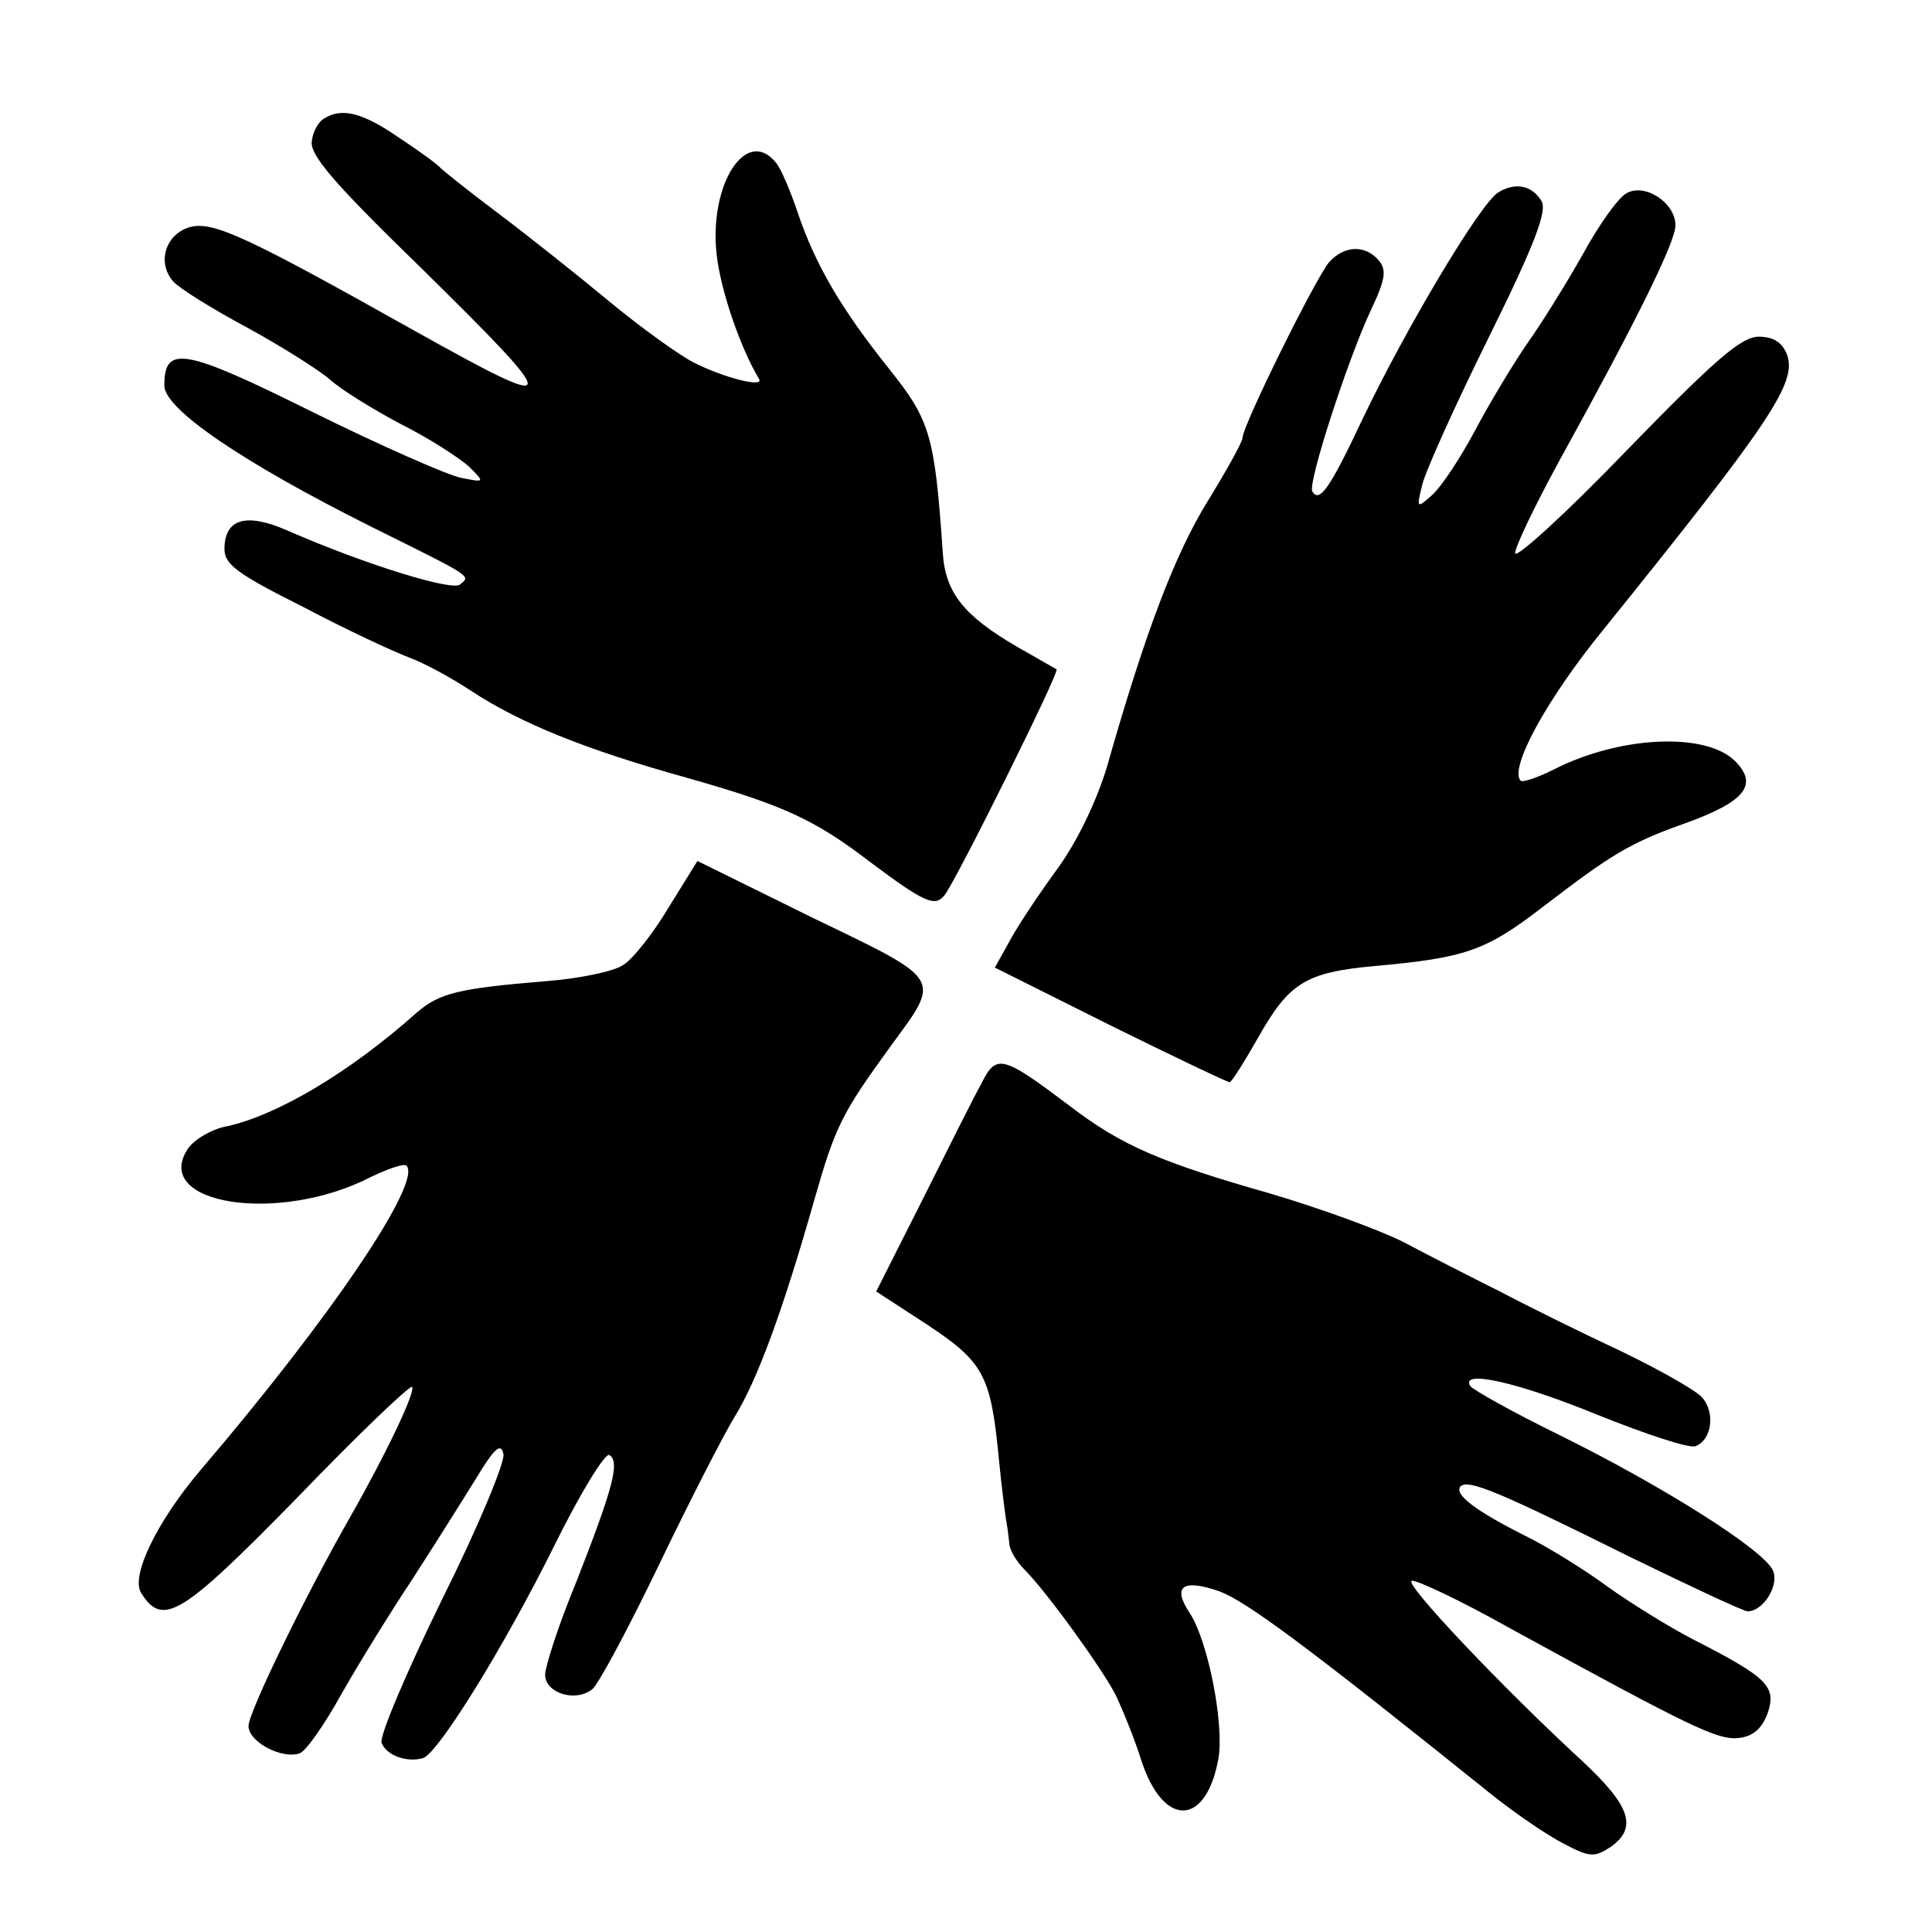
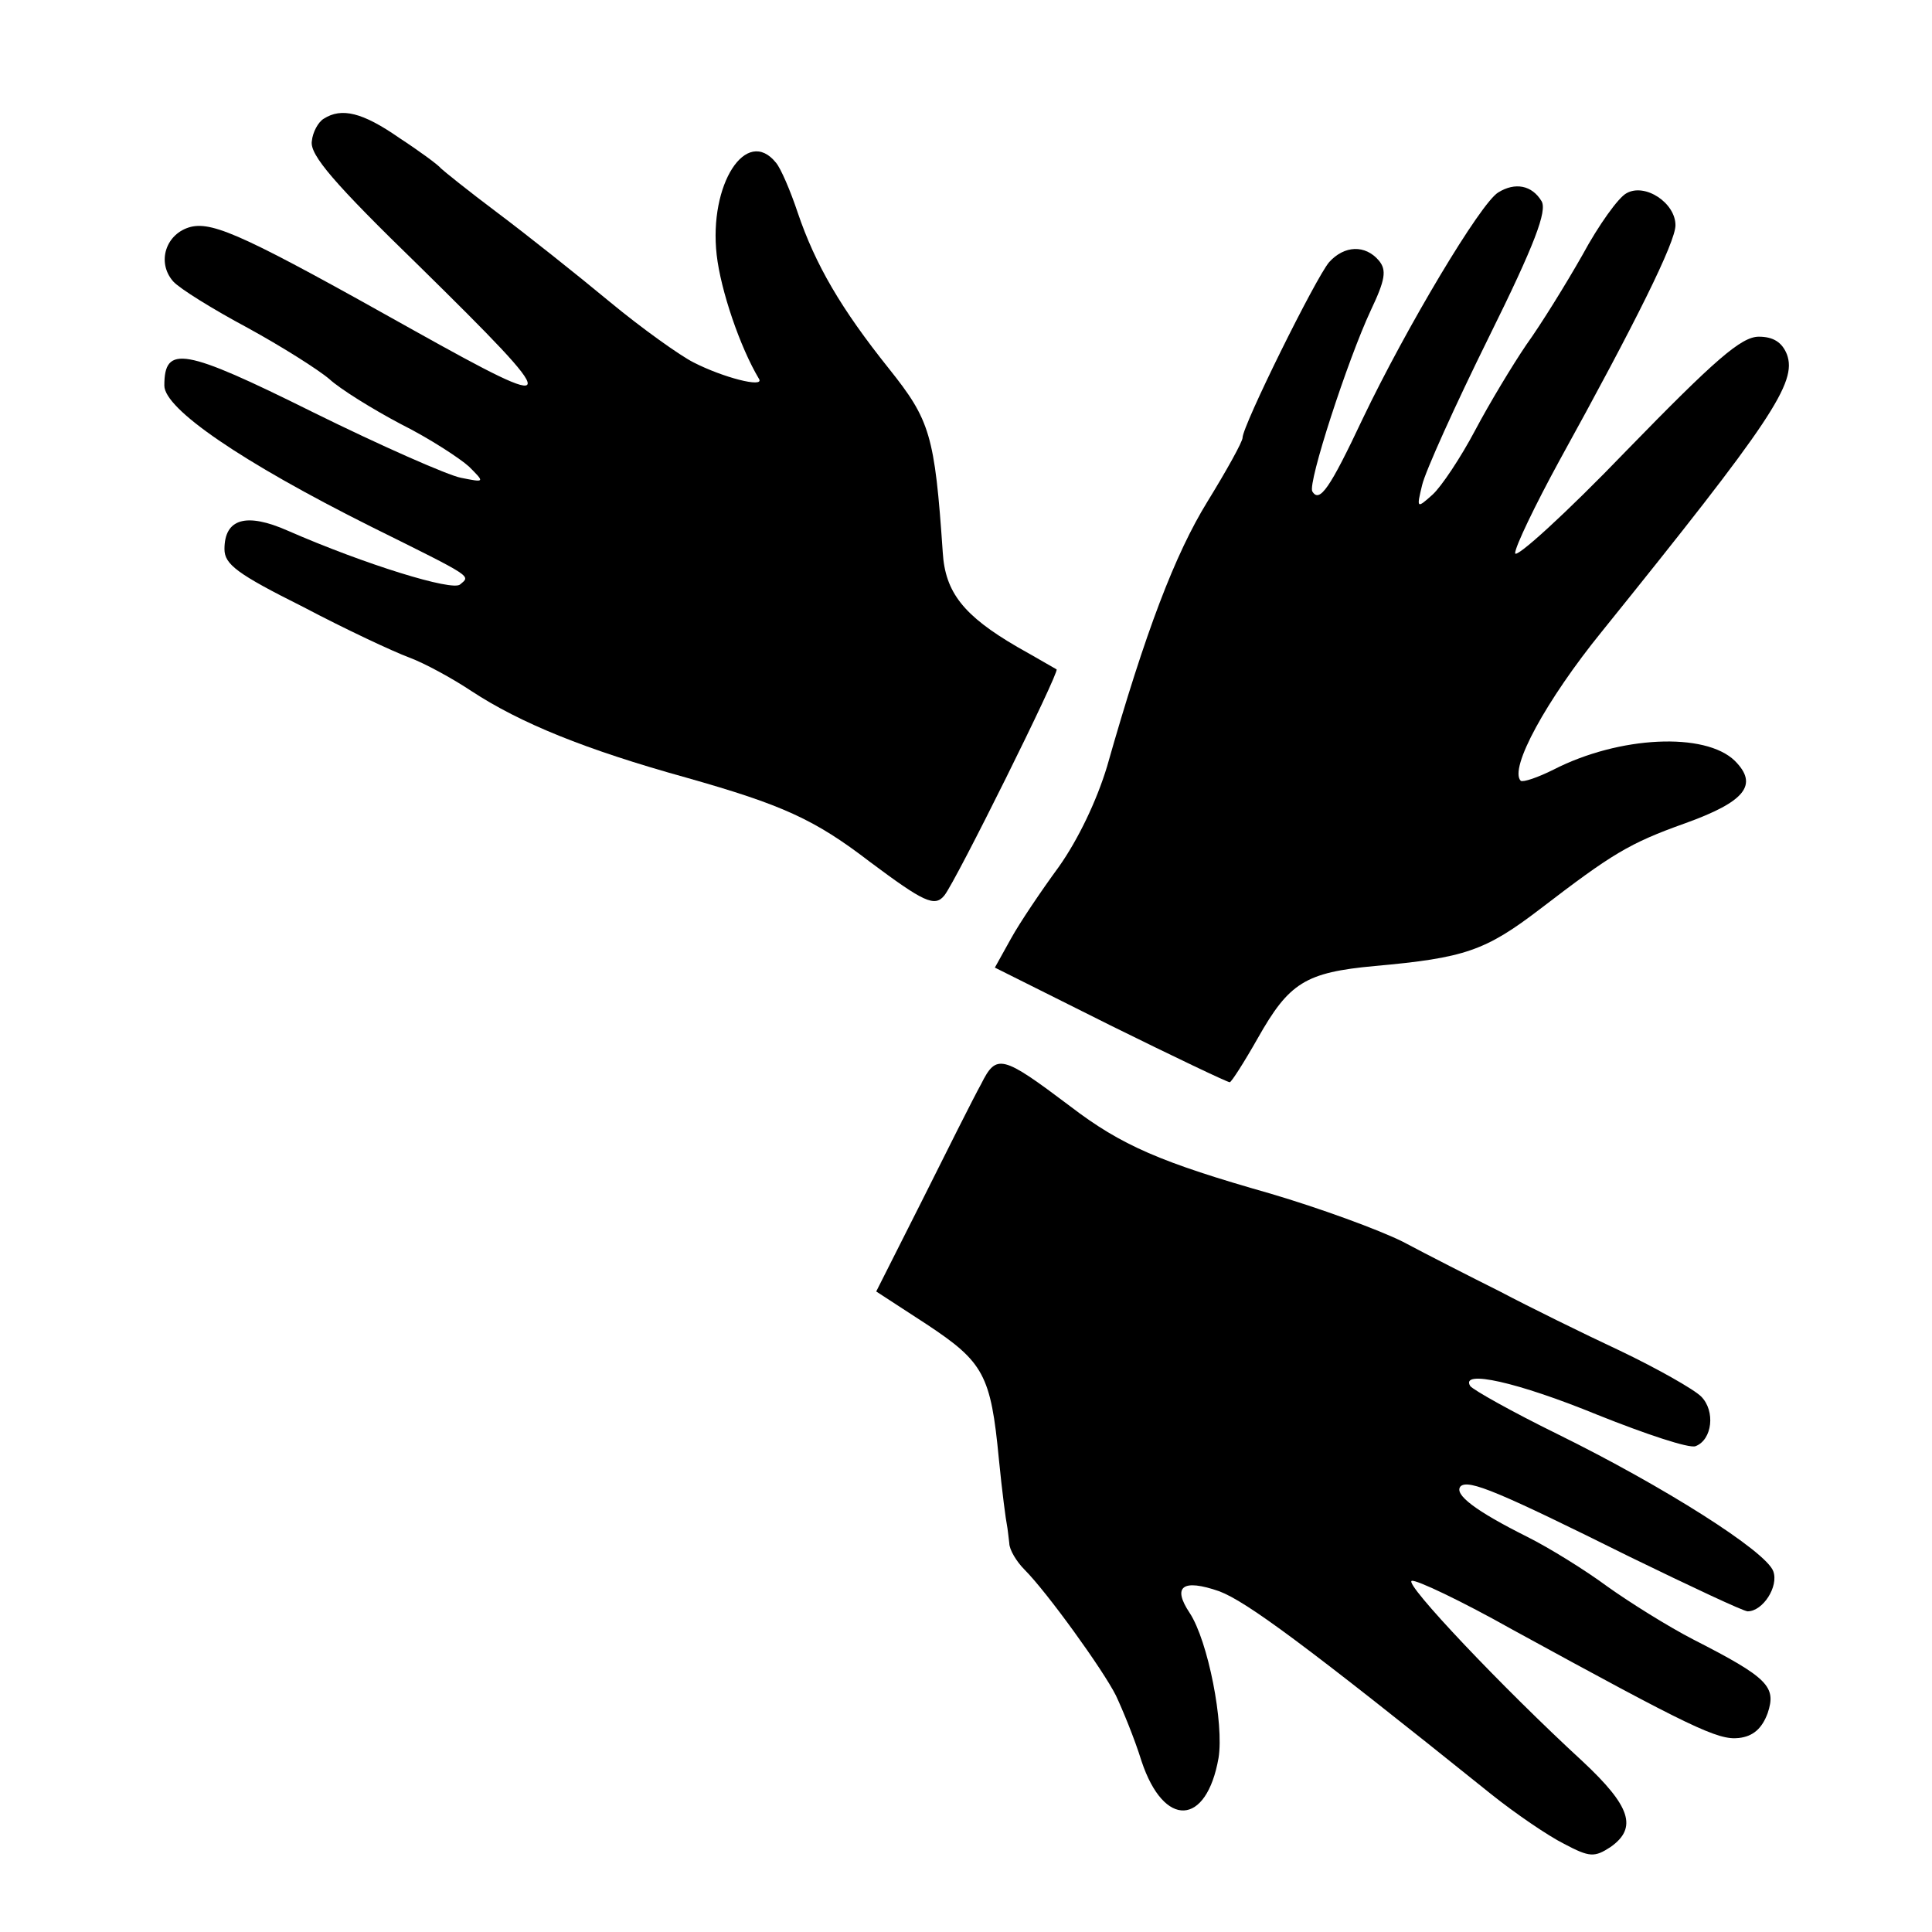
<svg xmlns="http://www.w3.org/2000/svg" version="1.0" width="241pt" height="241pt" viewBox="0 0 241 241" preserveAspectRatio="xMidYMid meet">
  <g transform="translate(0,241) scale(0.1,-0.1)" fill="#000000" stroke="none">
    <path d="M404 2262 c-7 -4 -14 -17 -15 -28 -3 -17 28 -53 134 -156 182 -179 181 -185 -7 -80 -205 115 -249 136 -278 129 -31 -8 -43 -44 -22 -68 8 -9 50 -35 93 -58 42 -23 88 -52 102 -64 13 -12 53 -37 89 -56 36 -18 74 -43 85 -53 20 -20 20 -20 -10 -14 -16 3 -100 40 -185 82 -161 80 -185 84 -185 33 0 -29 96 -95 258 -176 129 -64 124 -61 111 -72 -9 -9 -119 25 -215 67 -52 23 -79 15 -79 -23 0 -19 16 -31 98 -72 53 -28 113 -56 132 -63 19 -7 54 -26 78 -42 61 -40 142 -73 268 -108 120 -34 160 -52 229 -105 67 -50 81 -57 93 -42 14 17 144 279 140 282 -2 1 -24 14 -49 28 -67 39 -90 68 -93 118 -10 147 -16 165 -67 229 -60 75 -92 130 -114 195 -9 27 -21 55 -27 62 -37 46 -84 -27 -74 -115 5 -44 29 -115 53 -155 6 -11 -45 2 -82 21 -16 8 -64 42 -105 76 -41 34 -104 84 -140 111 -36 27 -67 52 -70 55 -3 4 -26 21 -52 38 -46 32 -72 38 -94 24z" />
    <path d="M1869 2170 c-22 -13 -115 -169 -169 -282 -41 -87 -54 -106 -63 -91 -6 10 44 164 73 226 18 38 20 50 10 62 -17 20 -43 19 -62 -2 -17 -20 -108 -204 -108 -219 0 -5 -20 -41 -44 -80 -40 -65 -77 -161 -125 -330 -13 -43 -36 -91 -60 -125 -22 -30 -49 -70 -60 -90 l-20 -36 144 -72 c79 -39 146 -71 149 -71 2 0 18 25 35 55 39 69 59 82 146 90 112 10 138 19 206 71 90 69 111 82 181 107 75 27 92 48 62 78 -37 36 -144 31 -226 -11 -20 -10 -38 -16 -41 -14 -15 15 32 101 101 186 212 263 244 311 231 346 -6 15 -17 22 -35 22 -22 0 -55 -29 -165 -142 -76 -79 -139 -136 -139 -128 0 8 25 60 55 115 96 174 145 273 145 294 0 28 -38 53 -61 40 -10 -5 -35 -40 -55 -77 -21 -37 -52 -87 -70 -112 -17 -25 -46 -73 -64 -107 -18 -34 -42 -70 -53 -80 -20 -18 -20 -17 -13 12 4 17 41 99 83 184 58 117 73 158 66 170 -12 20 -33 24 -54 11z" />
-     <path d="M834 1278 c-19 -32 -45 -65 -57 -72 -12 -8 -56 -17 -97 -20 -109 -9 -132 -15 -160 -39 -84 -75 -174 -128 -237 -142 -18 -3 -40 -16 -48 -27 -48 -70 112 -96 228 -36 21 10 41 17 44 14 20 -20 -93 -188 -257 -380 -55 -65 -87 -132 -74 -153 27 -43 50 -29 194 118 76 79 141 141 144 139 5 -5 -32 -83 -77 -162 -56 -98 -127 -244 -127 -261 0 -20 42 -42 64 -34 8 3 31 36 52 74 21 37 61 102 89 144 27 42 63 99 79 125 23 38 31 45 34 30 2 -10 -32 -92 -77 -182 -44 -90 -78 -170 -75 -178 6 -16 32 -25 52 -19 19 7 100 137 164 266 32 65 63 115 68 112 14 -8 4 -43 -41 -158 -22 -53 -39 -106 -39 -116 0 -23 38 -35 59 -18 8 7 45 76 83 155 38 79 80 161 94 184 28 45 60 131 100 272 26 91 34 107 95 191 63 86 67 81 -97 160 l-144 71 -36 -58z" />
    <path d="M1224 1058 c-10 -18 -43 -84 -74 -146 l-57 -113 63 -41 c71 -47 80 -63 90 -168 4 -41 9 -78 10 -82 1 -5 2 -15 3 -23 0 -8 9 -23 19 -33 28 -28 98 -125 114 -157 8 -17 23 -53 32 -82 28 -84 81 -81 96 4 7 43 -13 146 -36 181 -22 33 -9 43 37 27 34 -13 105 -65 339 -253 30 -24 71 -52 91 -62 32 -17 38 -17 58 -4 34 24 25 51 -35 107 -100 92 -223 222 -213 225 5 2 62 -25 126 -61 223 -122 256 -138 282 -135 18 2 29 12 36 31 11 33 1 44 -93 92 -31 16 -79 46 -107 66 -27 20 -72 48 -100 62 -64 32 -92 53 -83 63 10 9 48 -7 211 -88 76 -37 142 -68 147 -68 19 0 39 31 32 50 -9 25 -137 106 -269 171 -57 28 -105 55 -109 60 -13 21 59 5 159 -36 60 -24 114 -42 122 -39 21 8 25 44 7 62 -9 9 -55 35 -101 57 -47 22 -114 55 -150 74 -36 18 -91 46 -121 62 -30 15 -104 42 -165 60 -137 39 -186 60 -250 109 -85 64 -92 66 -111 28z" />
  </g>
</svg>